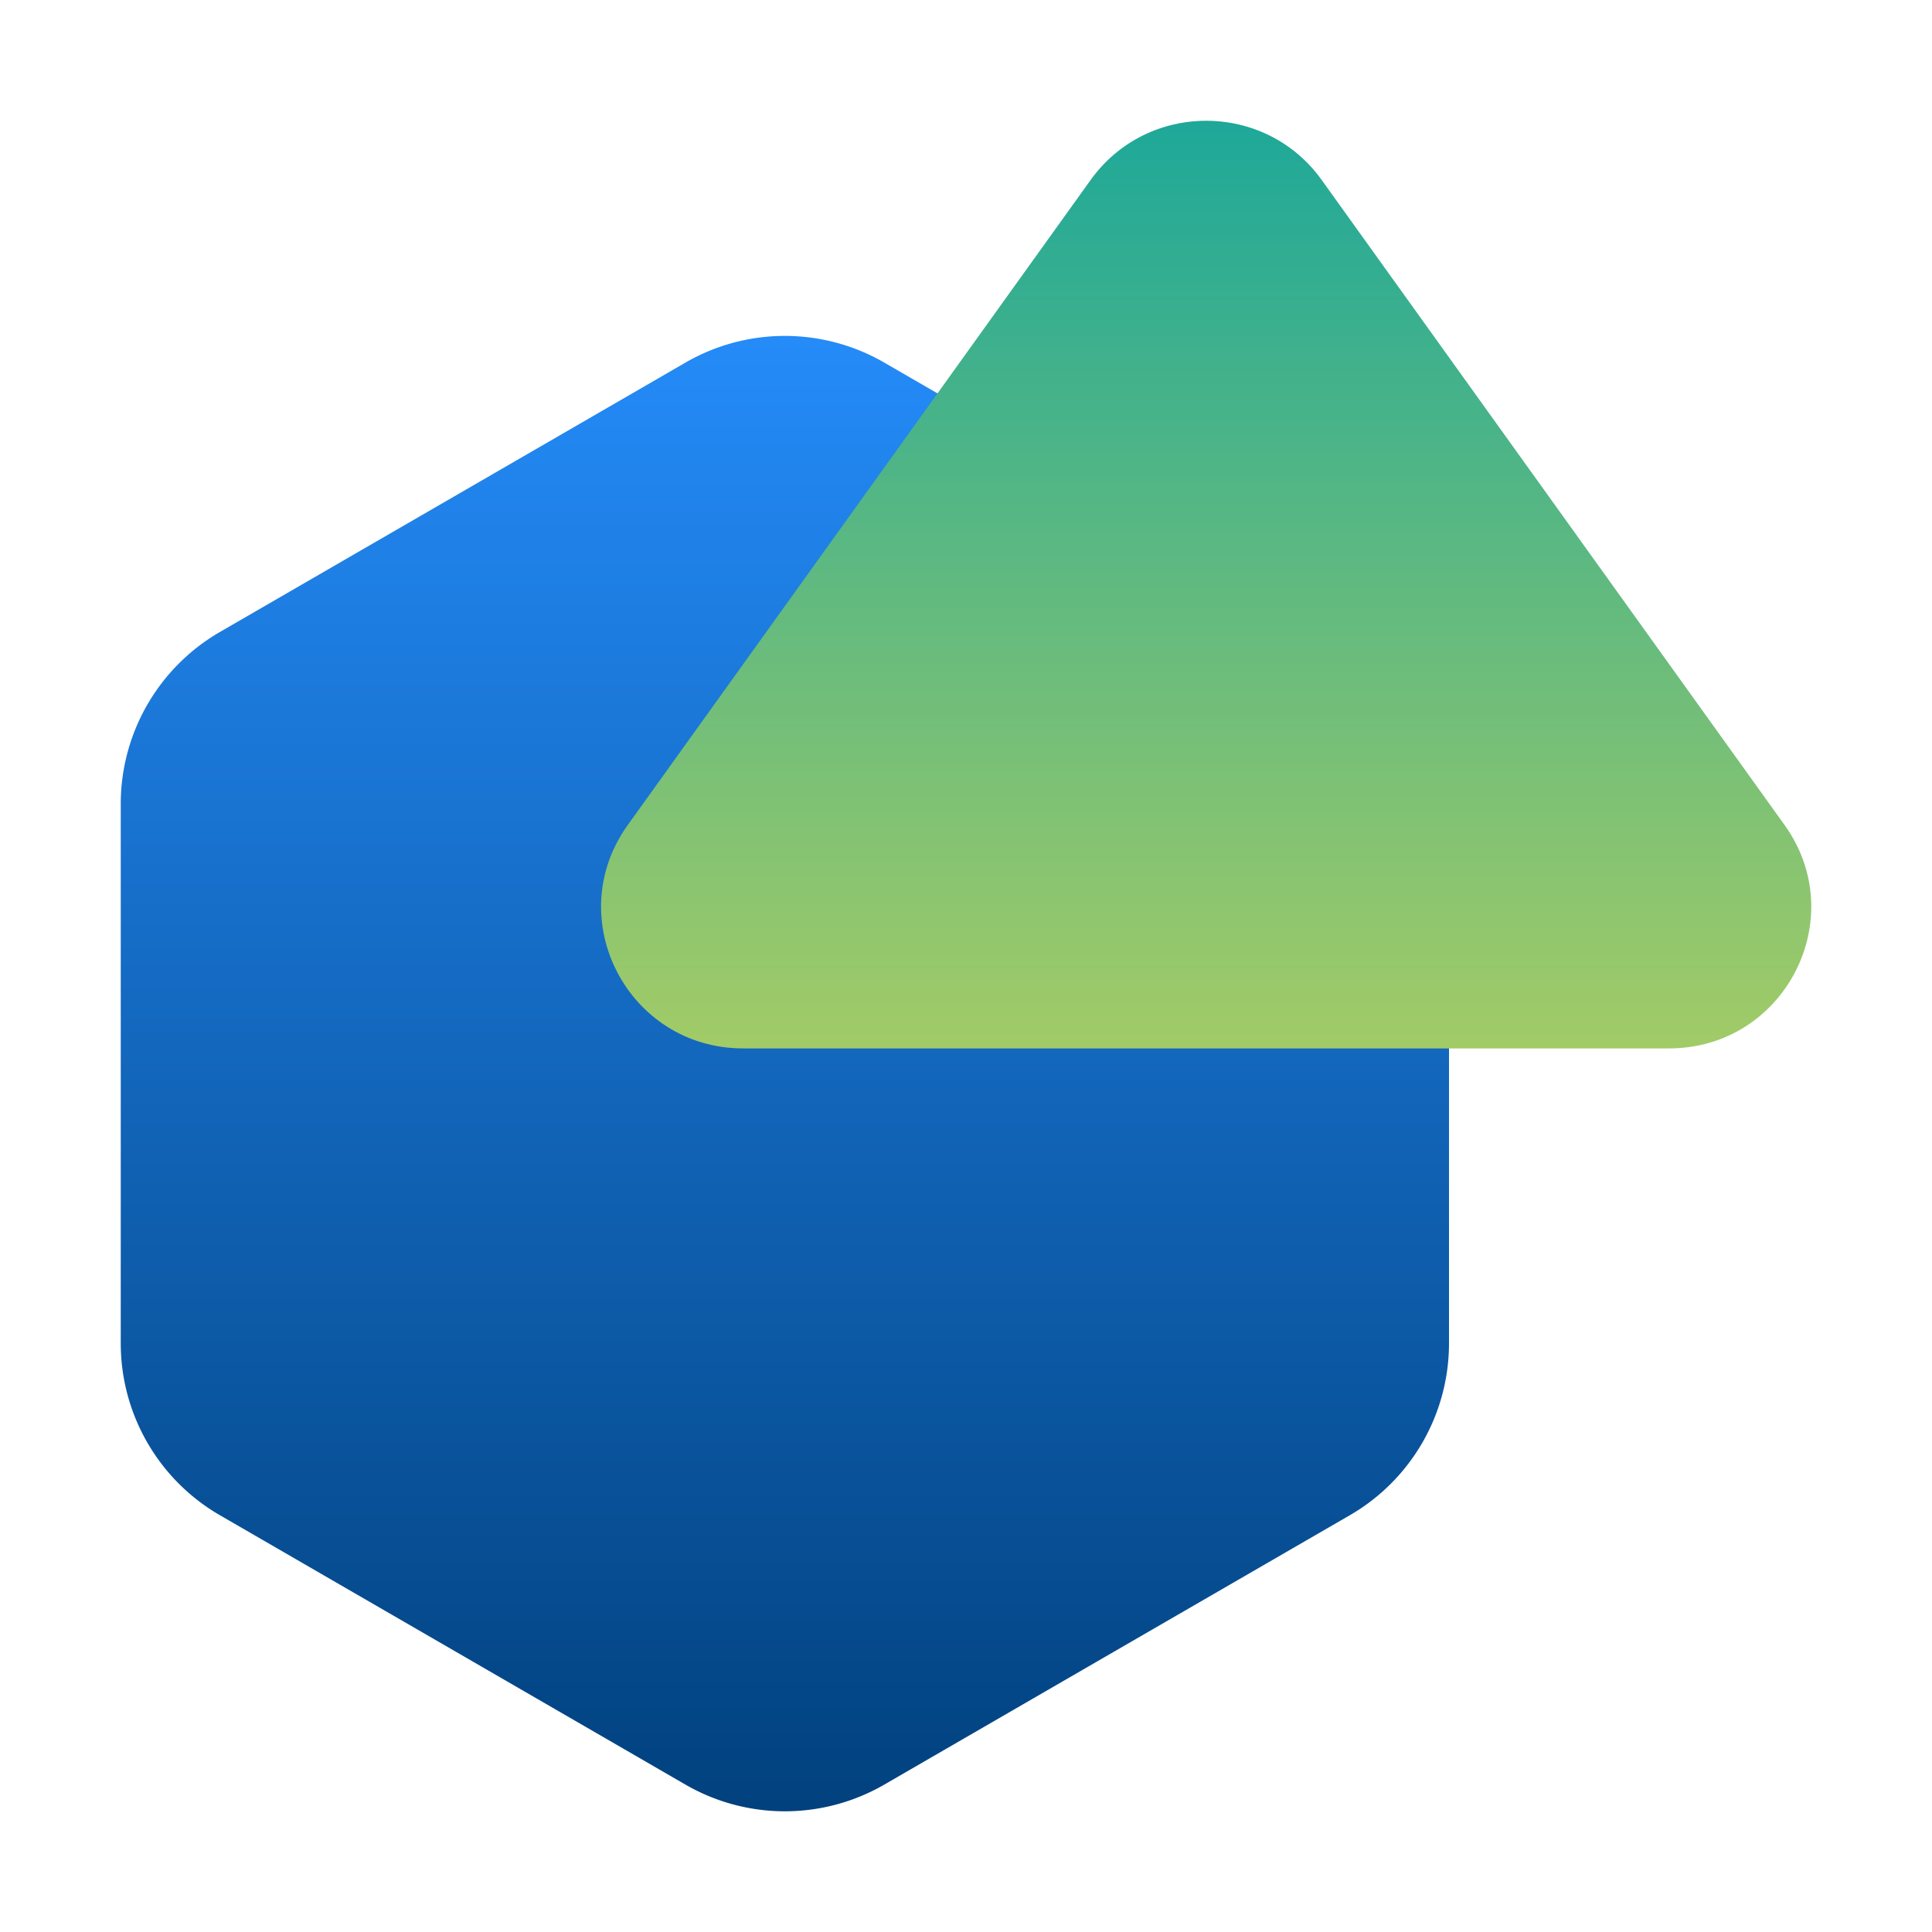
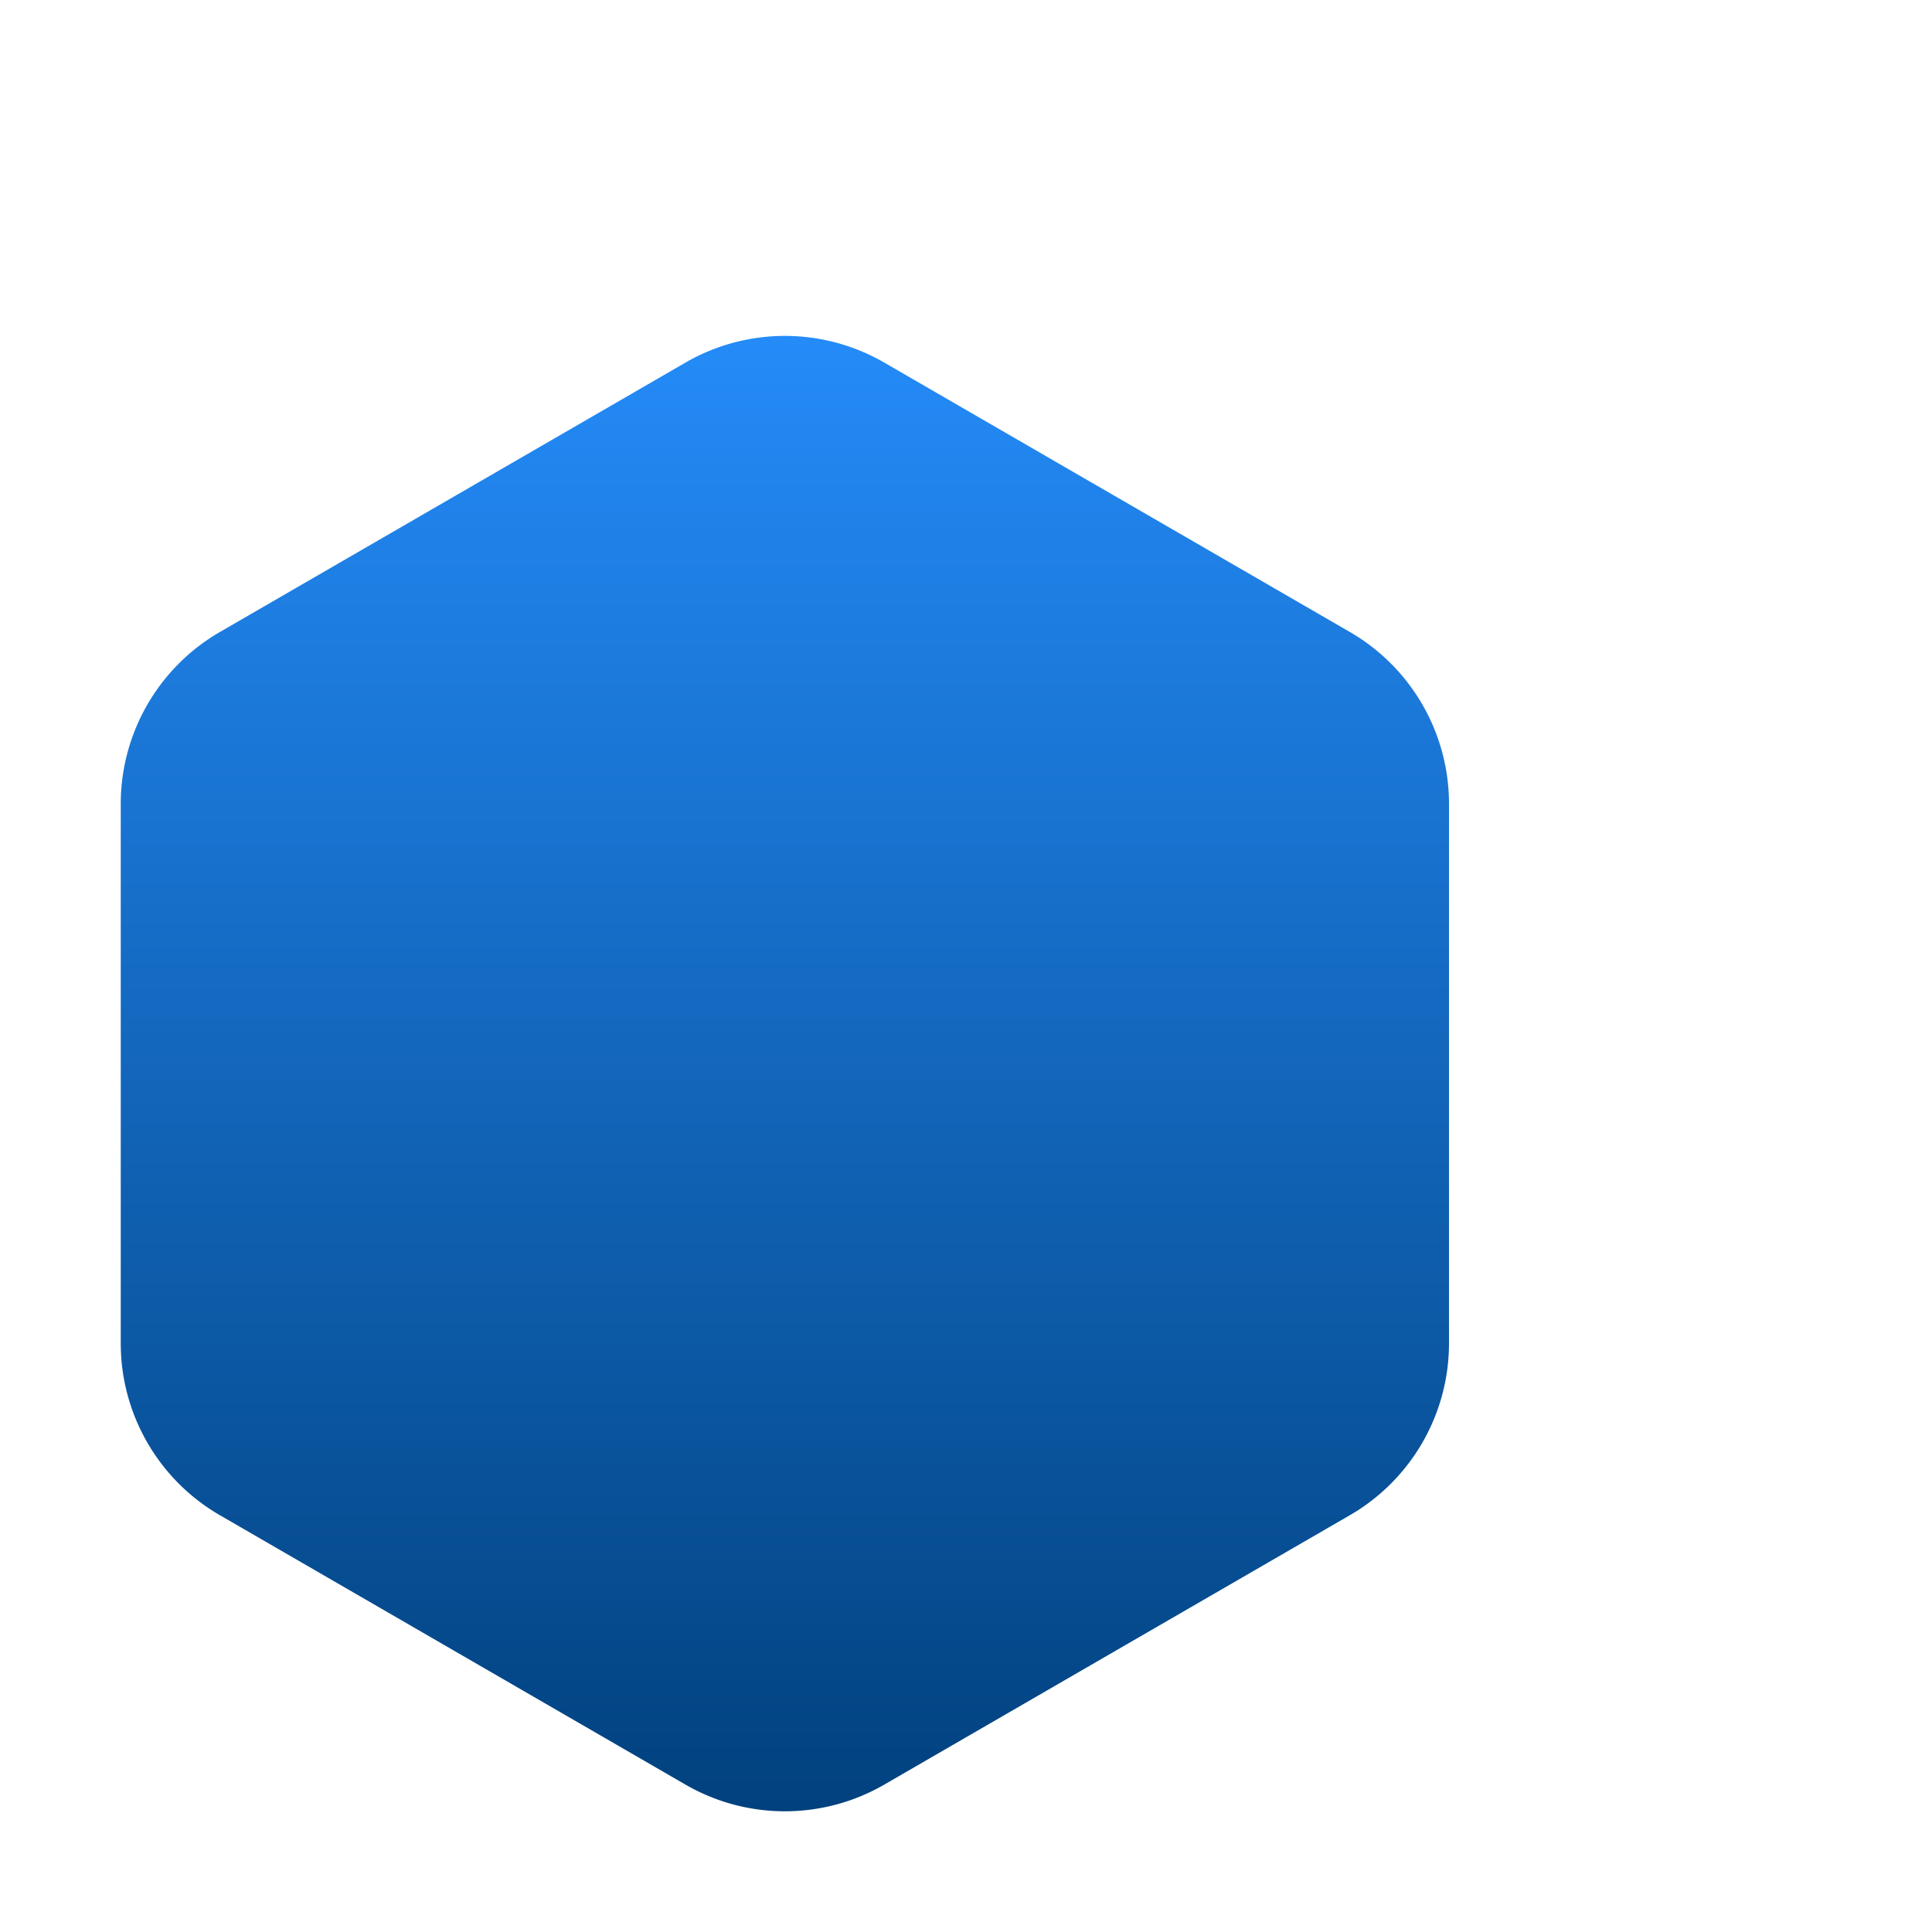
<svg xmlns="http://www.w3.org/2000/svg" viewBox="0 0 512 512">
  <defs>
    <linearGradient id="a" x1="-586.43" x2="-977.4" y1="-1076.25" y2="-1076.25" gradientTransform="rotate(90 -967.34 99.09)" gradientUnits="userSpaceOnUse">
      <stop offset="0" stop-color="#01417e" />
      <stop offset="1" stop-color="#248bf8" />
    </linearGradient>
    <linearGradient id="b" x1="-2878.64" x2="-2878.64" y1="676.18" y2="430.34" gradientTransform="rotate(-180 -1279.5 354.09)" gradientUnits="userSpaceOnUse">
      <stop offset="0" stop-color="#1ea899" />
      <stop offset="1" stop-color="#a2cb67" />
    </linearGradient>
  </defs>
  <g style="fill:none;isolation:isolate">
    <path d="M384 355.99V213.04c0-18.79-10.01-36.15-26.28-45.56L234.36 96.1a52.611 52.611 0 0 0-52.72 0L58.28 167.48A52.643 52.643 0 0 0 32 213.04v142.95c0 18.79 10.01 36.15 26.28 45.56l123.36 71.38a52.611 52.611 0 0 0 52.72 0l123.36-71.38A52.643 52.643 0 0 0 384 355.99Z" style="fill:url(#a)" />
-     <path d="M196.95 277.84h245.37c30.59 0 48.39-34.42 30.61-59.2-40.89-56.99-81.79-113.98-122.68-170.96-15-20.9-46.21-20.9-61.21 0-40.89 56.99-81.79 113.98-122.68 170.96-17.78 24.78.01 59.2 30.61 59.2Z" style="fill:url(#b);mix-blend-mode:multiply" />
  </g>
</svg>